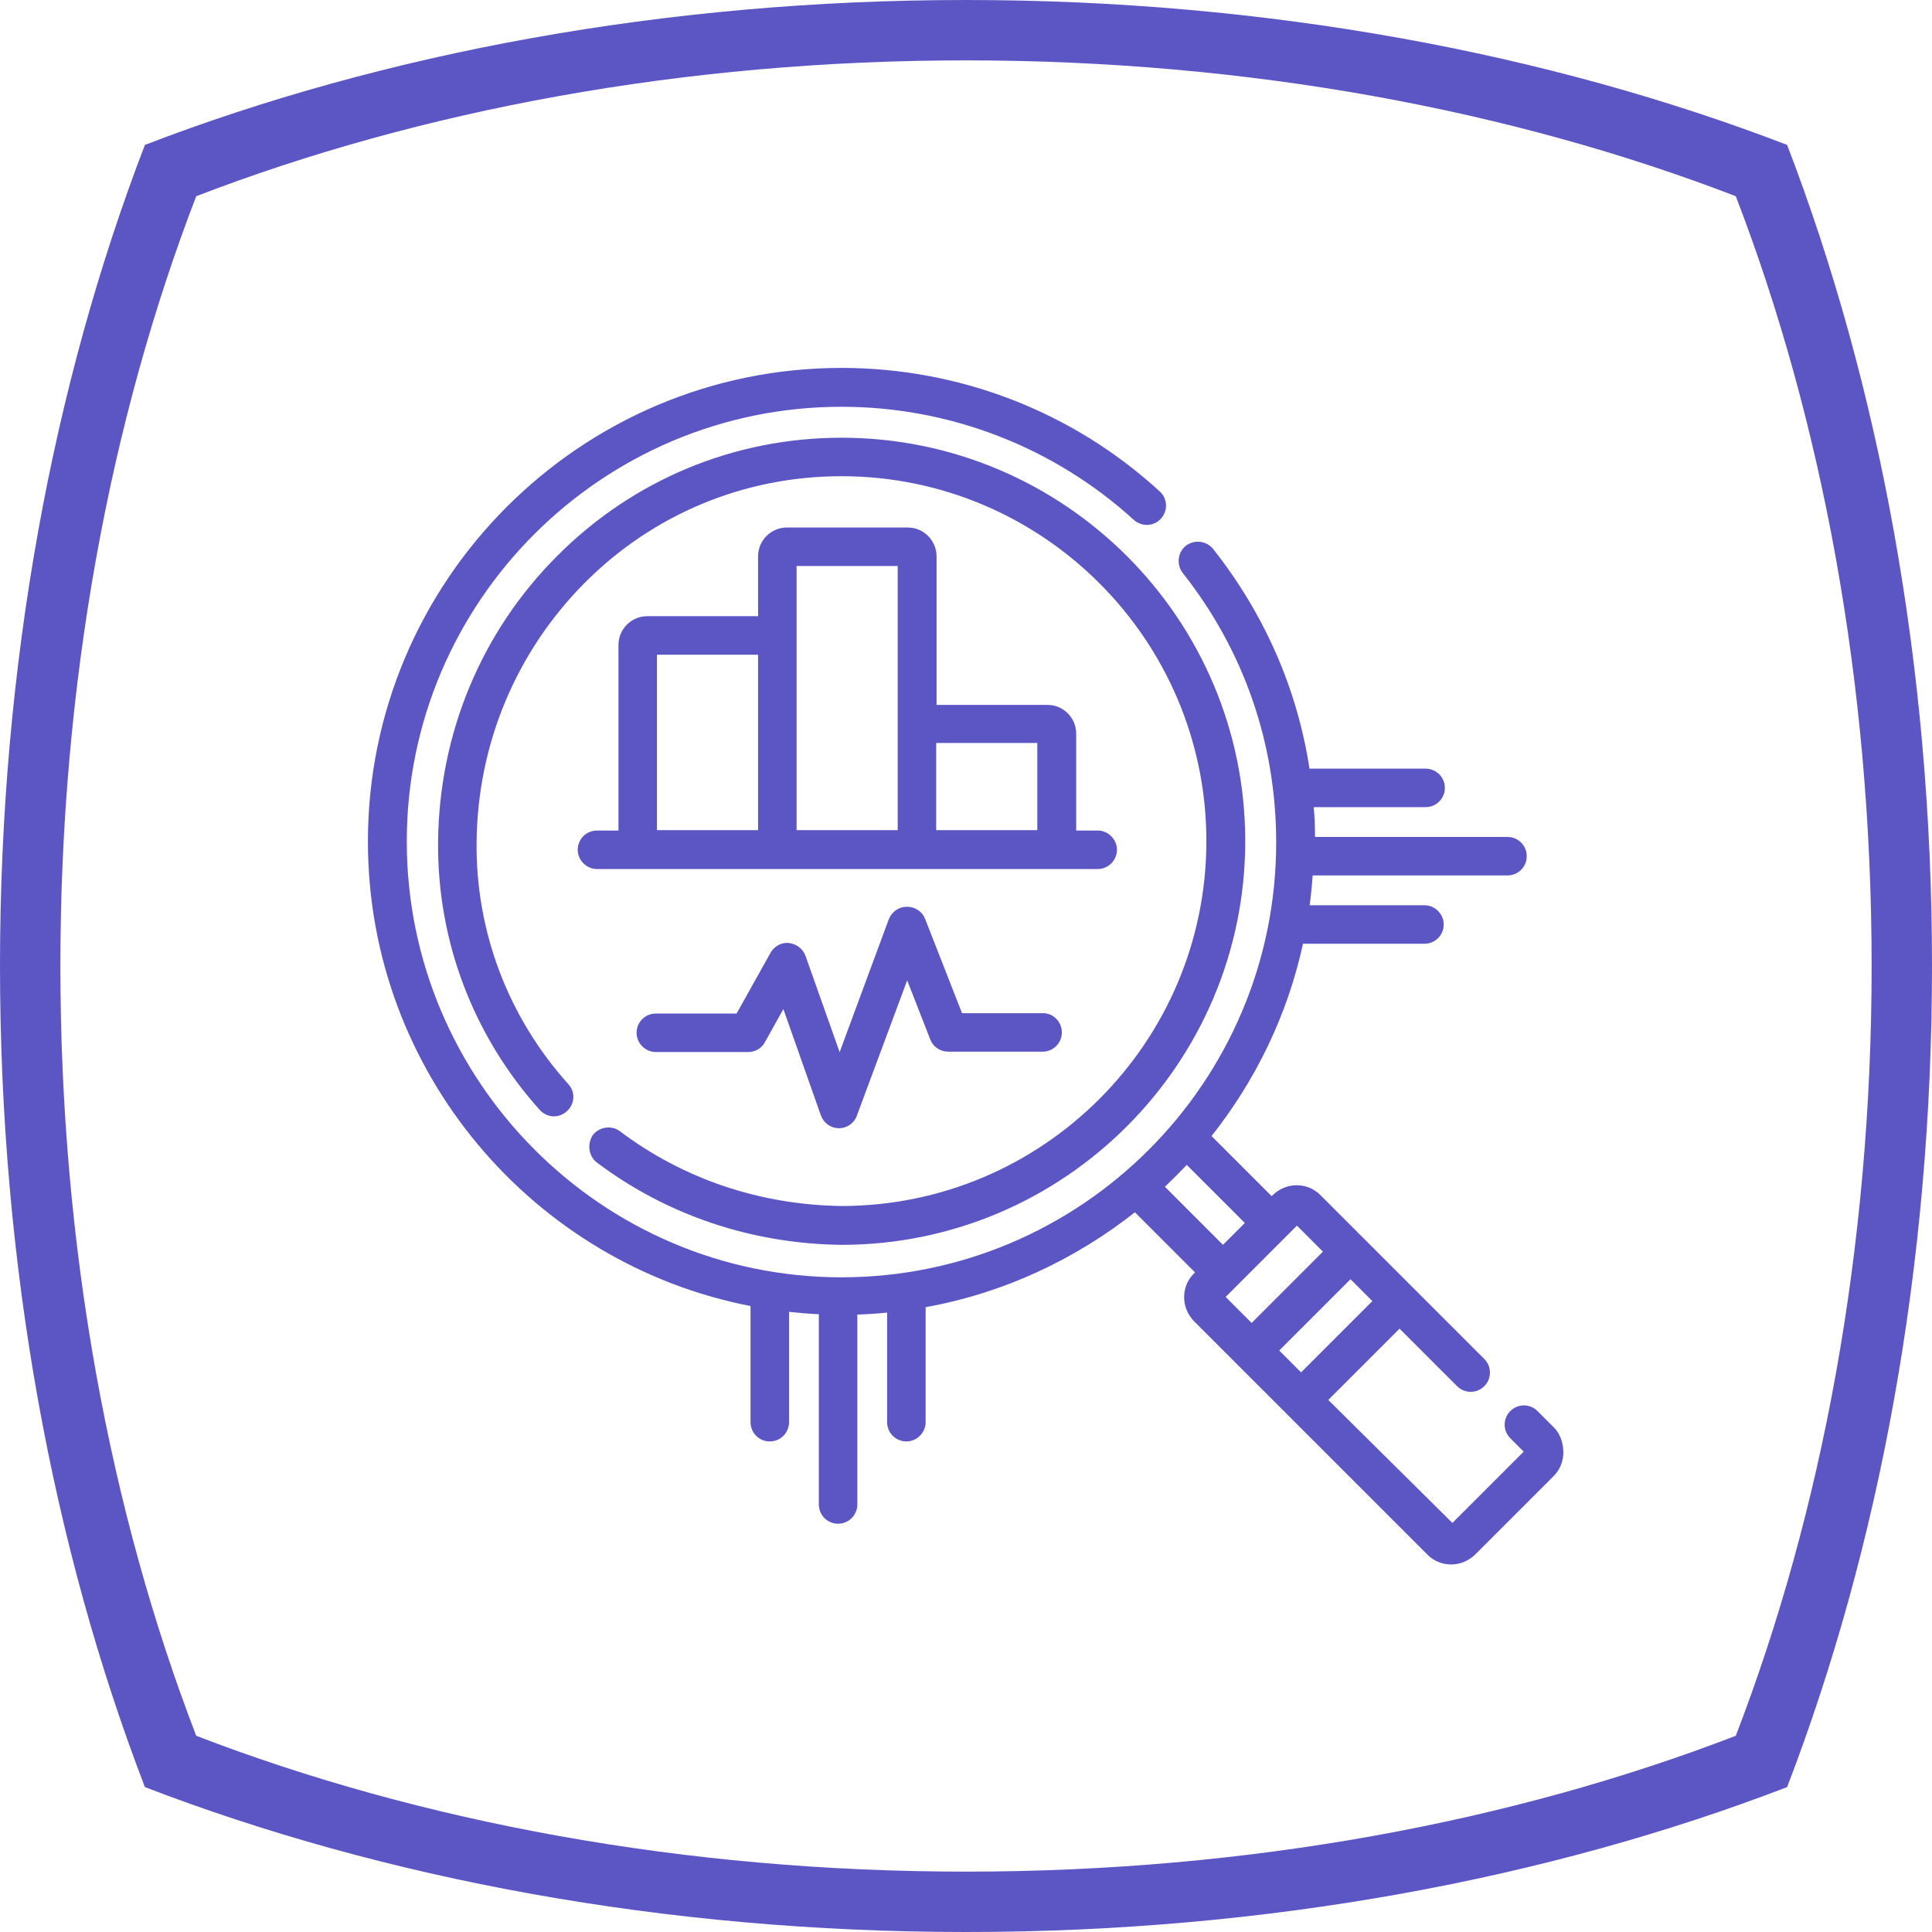
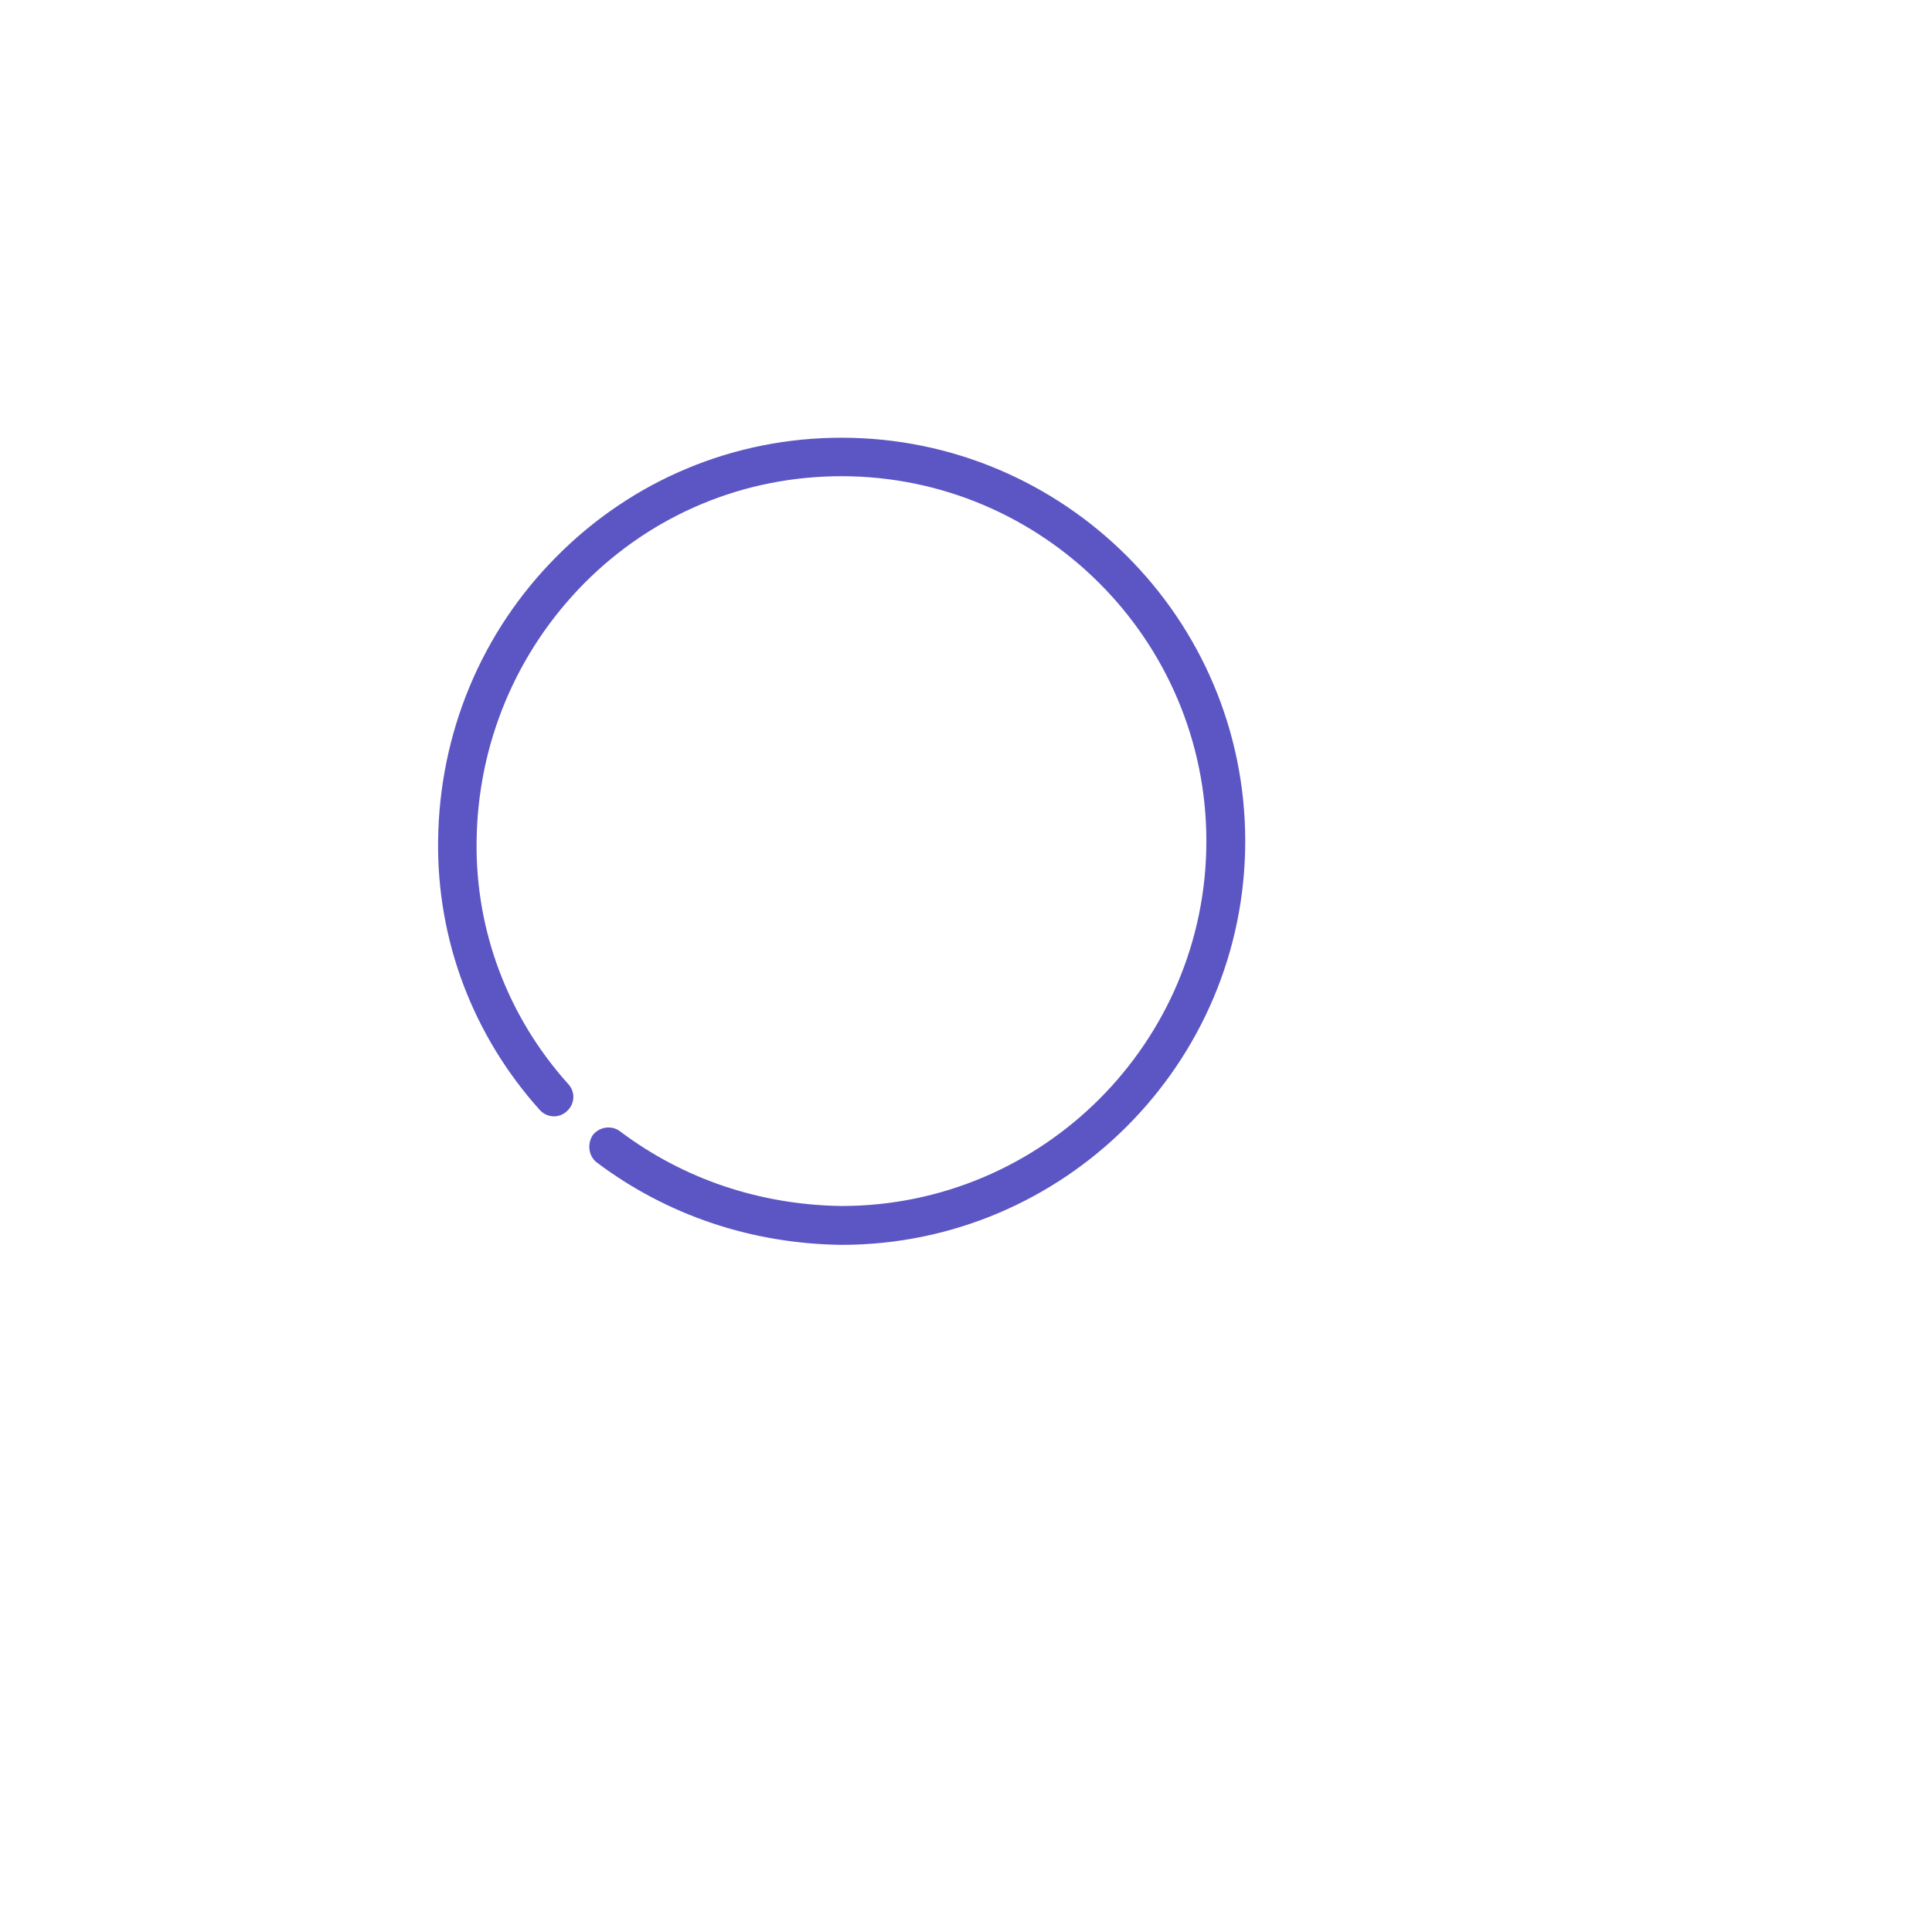
<svg xmlns="http://www.w3.org/2000/svg" version="1.1" id="giiio-simple-squared-logo" x="0px" y="0px" viewBox="0 0 512 512" style="enable-background:new 0 0 512 512;" xml:space="preserve">
  <style type="text/css">
	.st0{fill:none;}
	.st1{stroke:#000000;stroke-miterlimit:10;}
</style>
  <path class="st0" d="M496,256c0,74.9-13.2,144.8-36,204c-59.2,22.8-129.1,36-204,36s-144.8-13.2-204-36c-22.8-59.2-36-129.1-36-204  S29.2,111.2,52,52c59.2-22.8,129.1-36,204-36s144.8,13.2,204,36C482.8,111.2,496,181.1,496,256z" />
-   <path style="fill: #5c56c4" d="M473.6,38.4C410.4,14.1,335.8,0,256,0C176.1,0,101.6,14.1,38.4,38.4C14.1,101.6,0,176.1,0,256s14.1,154.4,38.4,217.6  C101.6,497.9,176.1,512,256,512c79.8,0,154.4-14.1,217.6-38.4C497.9,410.4,512,335.9,512,256S497.9,101.6,473.6,38.4z M460,460  c-59.2,22.8-129.1,36-204,36s-144.8-13.2-204-36c-22.8-59.2-36-129.1-36-204S29.2,111.2,52,52c59.2-22.8,129.1-36,204-36  s144.8,13.2,204,36c22.8,59.2,36,129.1,36,204S482.8,400.8,460,460z" />
  <g>
    <g>
-       <path style="fill: #5c56c4; stroke: #5c56c4" class="st1" d="M411.6,378.8l-4.5-4.5c-1.8-1.8-4.7-1.8-6.5,0c-1.8,1.8-1.8,4.7,0,6.5l3.9,3.9l-19.6,19.6L351.3,371    l19.6-19.6l15.6,15.6c1.8,1.8,4.7,1.8,6.5,0c1.8-1.8,1.8-4.7,0-6.5l-18.8-18.8c0,0,0,0,0,0l-13.1-13.1c0,0,0,0,0,0l-11.6-11.6    c-1.6-1.6-3.7-2.4-5.9-2.4s-4.3,0.9-5.9,2.4l-0.7,0.7l-16.6-16.6c11.8-14.8,20.4-32.3,24.5-51.5h32.6c2.6,0,4.6-2.1,4.6-4.6    s-2.1-4.6-4.6-4.6h-31c0.4-2.9,0.7-5.9,0.9-8.9h52.1c2.6,0,4.6-2.1,4.6-4.6c0-2.6-2.1-4.6-4.6-4.6H348c0-3-0.1-6-0.4-8.9h30.2    c2.6,0,4.6-2.1,4.6-4.6c0-2.6-2.1-4.6-4.6-4.6h-31.2c-3.2-21.3-11.9-41.2-25.5-58.4c-1.6-2-4.5-2.3-6.5-0.8    c-2,1.6-2.3,4.5-0.8,6.5c16.3,20.6,24.9,45.4,24.9,71.8c0,63.8-51.9,115.7-115.7,115.7S107.3,286.8,107.3,223    S159.2,107.3,223,107.3c28.8,0,56.5,10.7,77.8,30.1c1.9,1.7,4.8,1.6,6.5-0.3c1.7-1.9,1.6-4.8-0.3-6.5C284,109.5,254.1,98,223,98    c-68.9,0-125,56.1-125,125c0,60.8,43.7,111.7,101.4,122.7v31.2c0,2.6,2.1,4.6,4.6,4.6c2.6,0,4.6-2.1,4.6-4.6v-29.8    c2.9,0.3,5.9,0.6,8.9,0.7v50.9c0,2.6,2.1,4.6,4.6,4.6c2.6,0,4.6-2.1,4.6-4.6v-50.8c3-0.1,6-0.3,8.9-0.6v29.6    c0,2.6,2.1,4.6,4.6,4.6s4.6-2.1,4.6-4.6V346c20.9-3.7,40-12.7,56-25.4l16.6,16.6l-0.7,0.7c-1.6,1.6-2.4,3.7-2.4,5.9    c0,2.2,0.9,4.3,2.4,5.9l11.6,11.6c0,0,0,0,0,0l13.1,13.1c0,0,0,0,0,0l37.3,37.3c1.6,1.6,3.7,2.4,5.9,2.4s4.3-0.9,5.9-2.4    l20.9-20.9c1.6-1.6,2.4-3.7,2.4-5.9S413.1,380.4,411.6,378.8L411.6,378.8z M314.5,308l16.1,16.1l-6.5,6.5L308,314.5    C310.2,312.4,312.4,310.2,314.5,308L314.5,308z M344.8,364.4l-6.5-6.5l19.6-19.6l6.5,6.5L344.8,364.4z M343.7,324.1l7.6,7.6    l-19.6,19.6l-7.6-7.6L343.7,324.1z" />
      <path style="fill: #5c56c4; stroke: #5c56c4" class="st1" d="M158.5,307.7c18.5,13.9,40.8,21.4,64.5,21.7c58.7,0,106.5-47.8,106.5-106.5S281.7,116.5,223,116.5    c-28.3,0-55,11.1-75,31.2c-20,20-31.1,46.8-31.4,75.2c-0.3,26.2,9.2,51.3,26.8,70.9c1.7,1.9,4.6,2.1,6.5,0.3    c1.9-1.7,2.1-4.6,0.3-6.5c-16-17.8-24.7-40.7-24.4-64.6c0.3-26,10.5-50.4,28.7-68.8c18.3-18.4,42.6-28.5,68.5-28.5    c53.6,0,97.2,43.6,97.2,97.2s-43.6,97.2-97.2,97.2c-21.6-0.3-42-7.1-59-19.9c-2-1.5-4.9-1.1-6.5,0.9    C156.1,303.3,156.5,306.2,158.5,307.7L158.5,307.7z" />
-       <path style="fill: #5c56c4; stroke: #5c56c4" class="st1" d="M240.6,140.3h-32.1c-3.9,0-7.1,3.2-7.1,7.1v16.4h-29.9c-3.9,0-7.1,3.2-7.1,7.1v49.7h-6.2    c-2.6,0-4.6,2.1-4.6,4.6s2.1,4.6,4.6,4.6h132.7c2.6,0,4.6-2.1,4.6-4.6s-2.1-4.6-4.6-4.6h-6.2v-26.2c0-3.9-3.2-7.1-7.1-7.1h-29.9    v-39.8C247.7,143.5,244.5,140.3,240.6,140.3z M173.6,173h27.8v47.5h-27.8V173z M210.6,149.5h27.8v71h-27.8V149.5z M275.4,196.4    v24.1h-27.8v-24.1H275.4z" />
-       <path style="fill: #5c56c4; stroke: #5c56c4" class="st1" d="M276.4,269h-21.8l-9.9-25.3c-0.7-1.8-2.4-2.9-4.4-2.9c-1.9,0-3.6,1.2-4.3,3l-13.5,36.5l-9.5-26.8    c-0.6-1.7-2.2-2.9-4-3.1c-1.8-0.2-3.5,0.8-4.4,2.4l-9.1,16.3h-21.7c-2.6,0-4.6,2.1-4.6,4.6s2.1,4.6,4.6,4.6h24.5    c1.7,0,3.2-0.9,4-2.4l5.4-9.7l10.3,29.2c0.6,1.8,2.4,3.1,4.3,3.1h0c1.9,0,3.7-1.2,4.3-3l13.8-37.1l6.6,16.9    c0.7,1.8,2.4,2.9,4.3,2.9h25c2.6,0,4.6-2.1,4.6-4.6S278.9,269,276.4,269z" />
    </g>
  </g>
</svg>